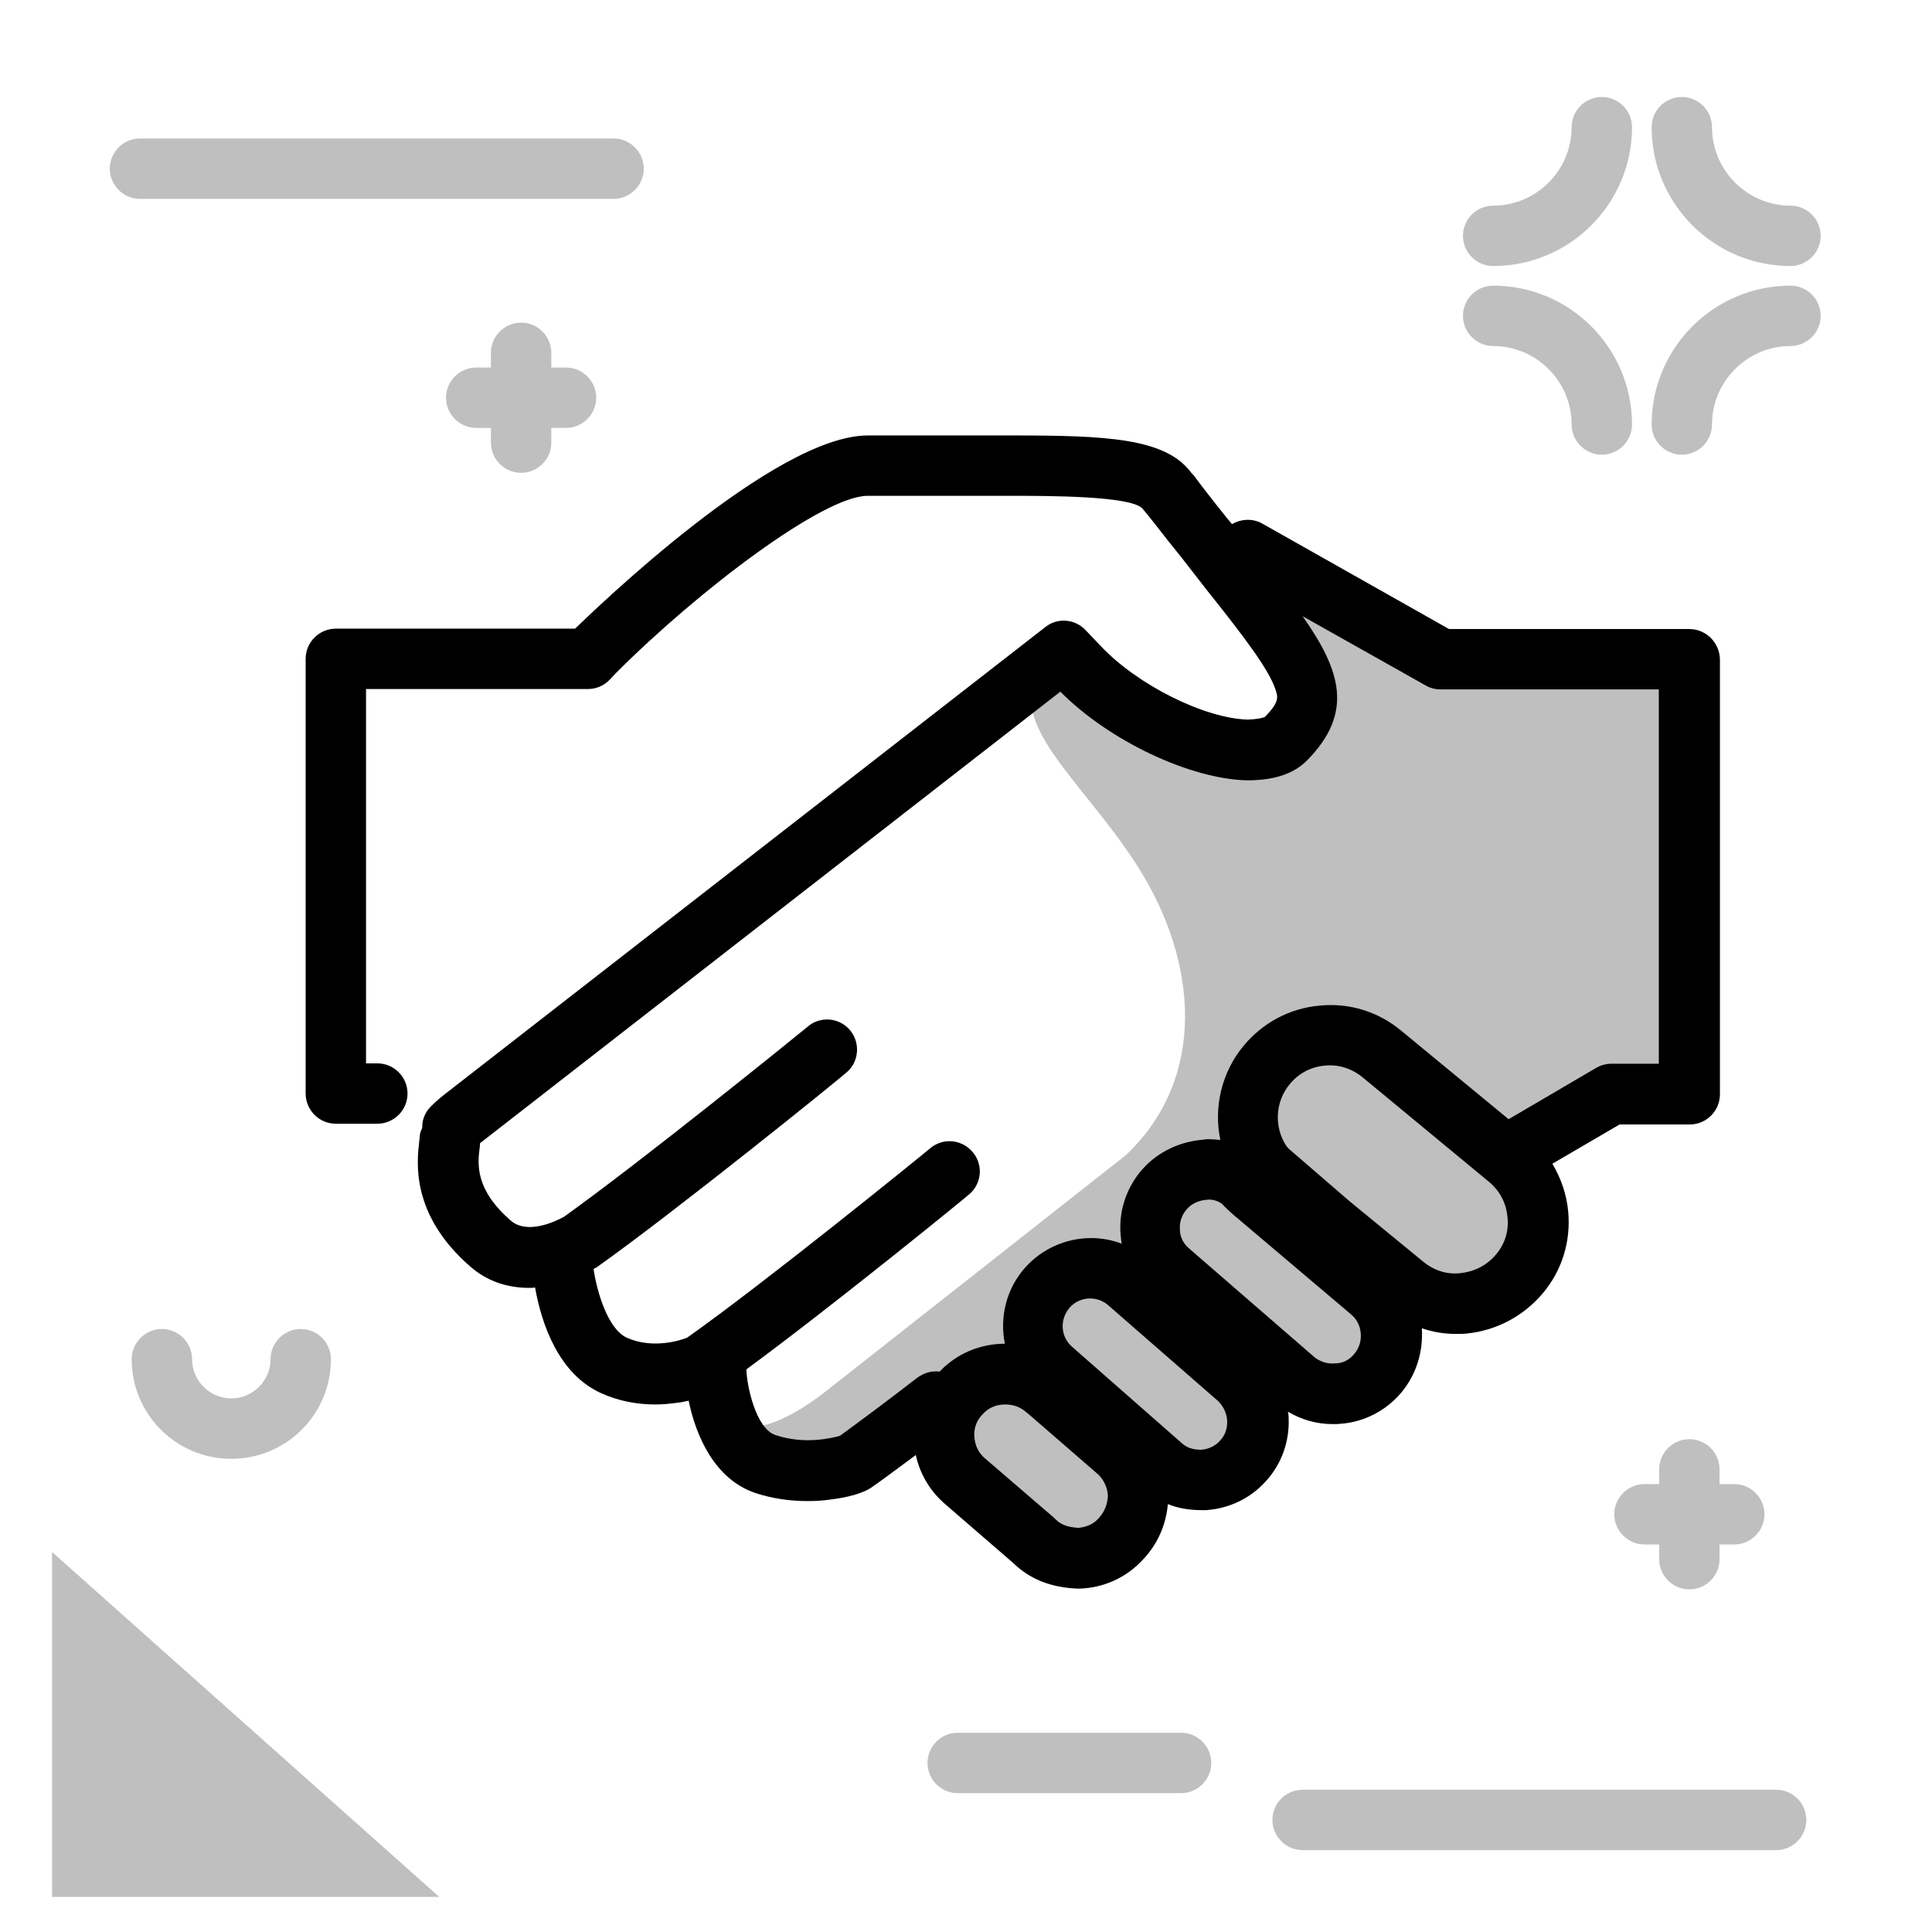
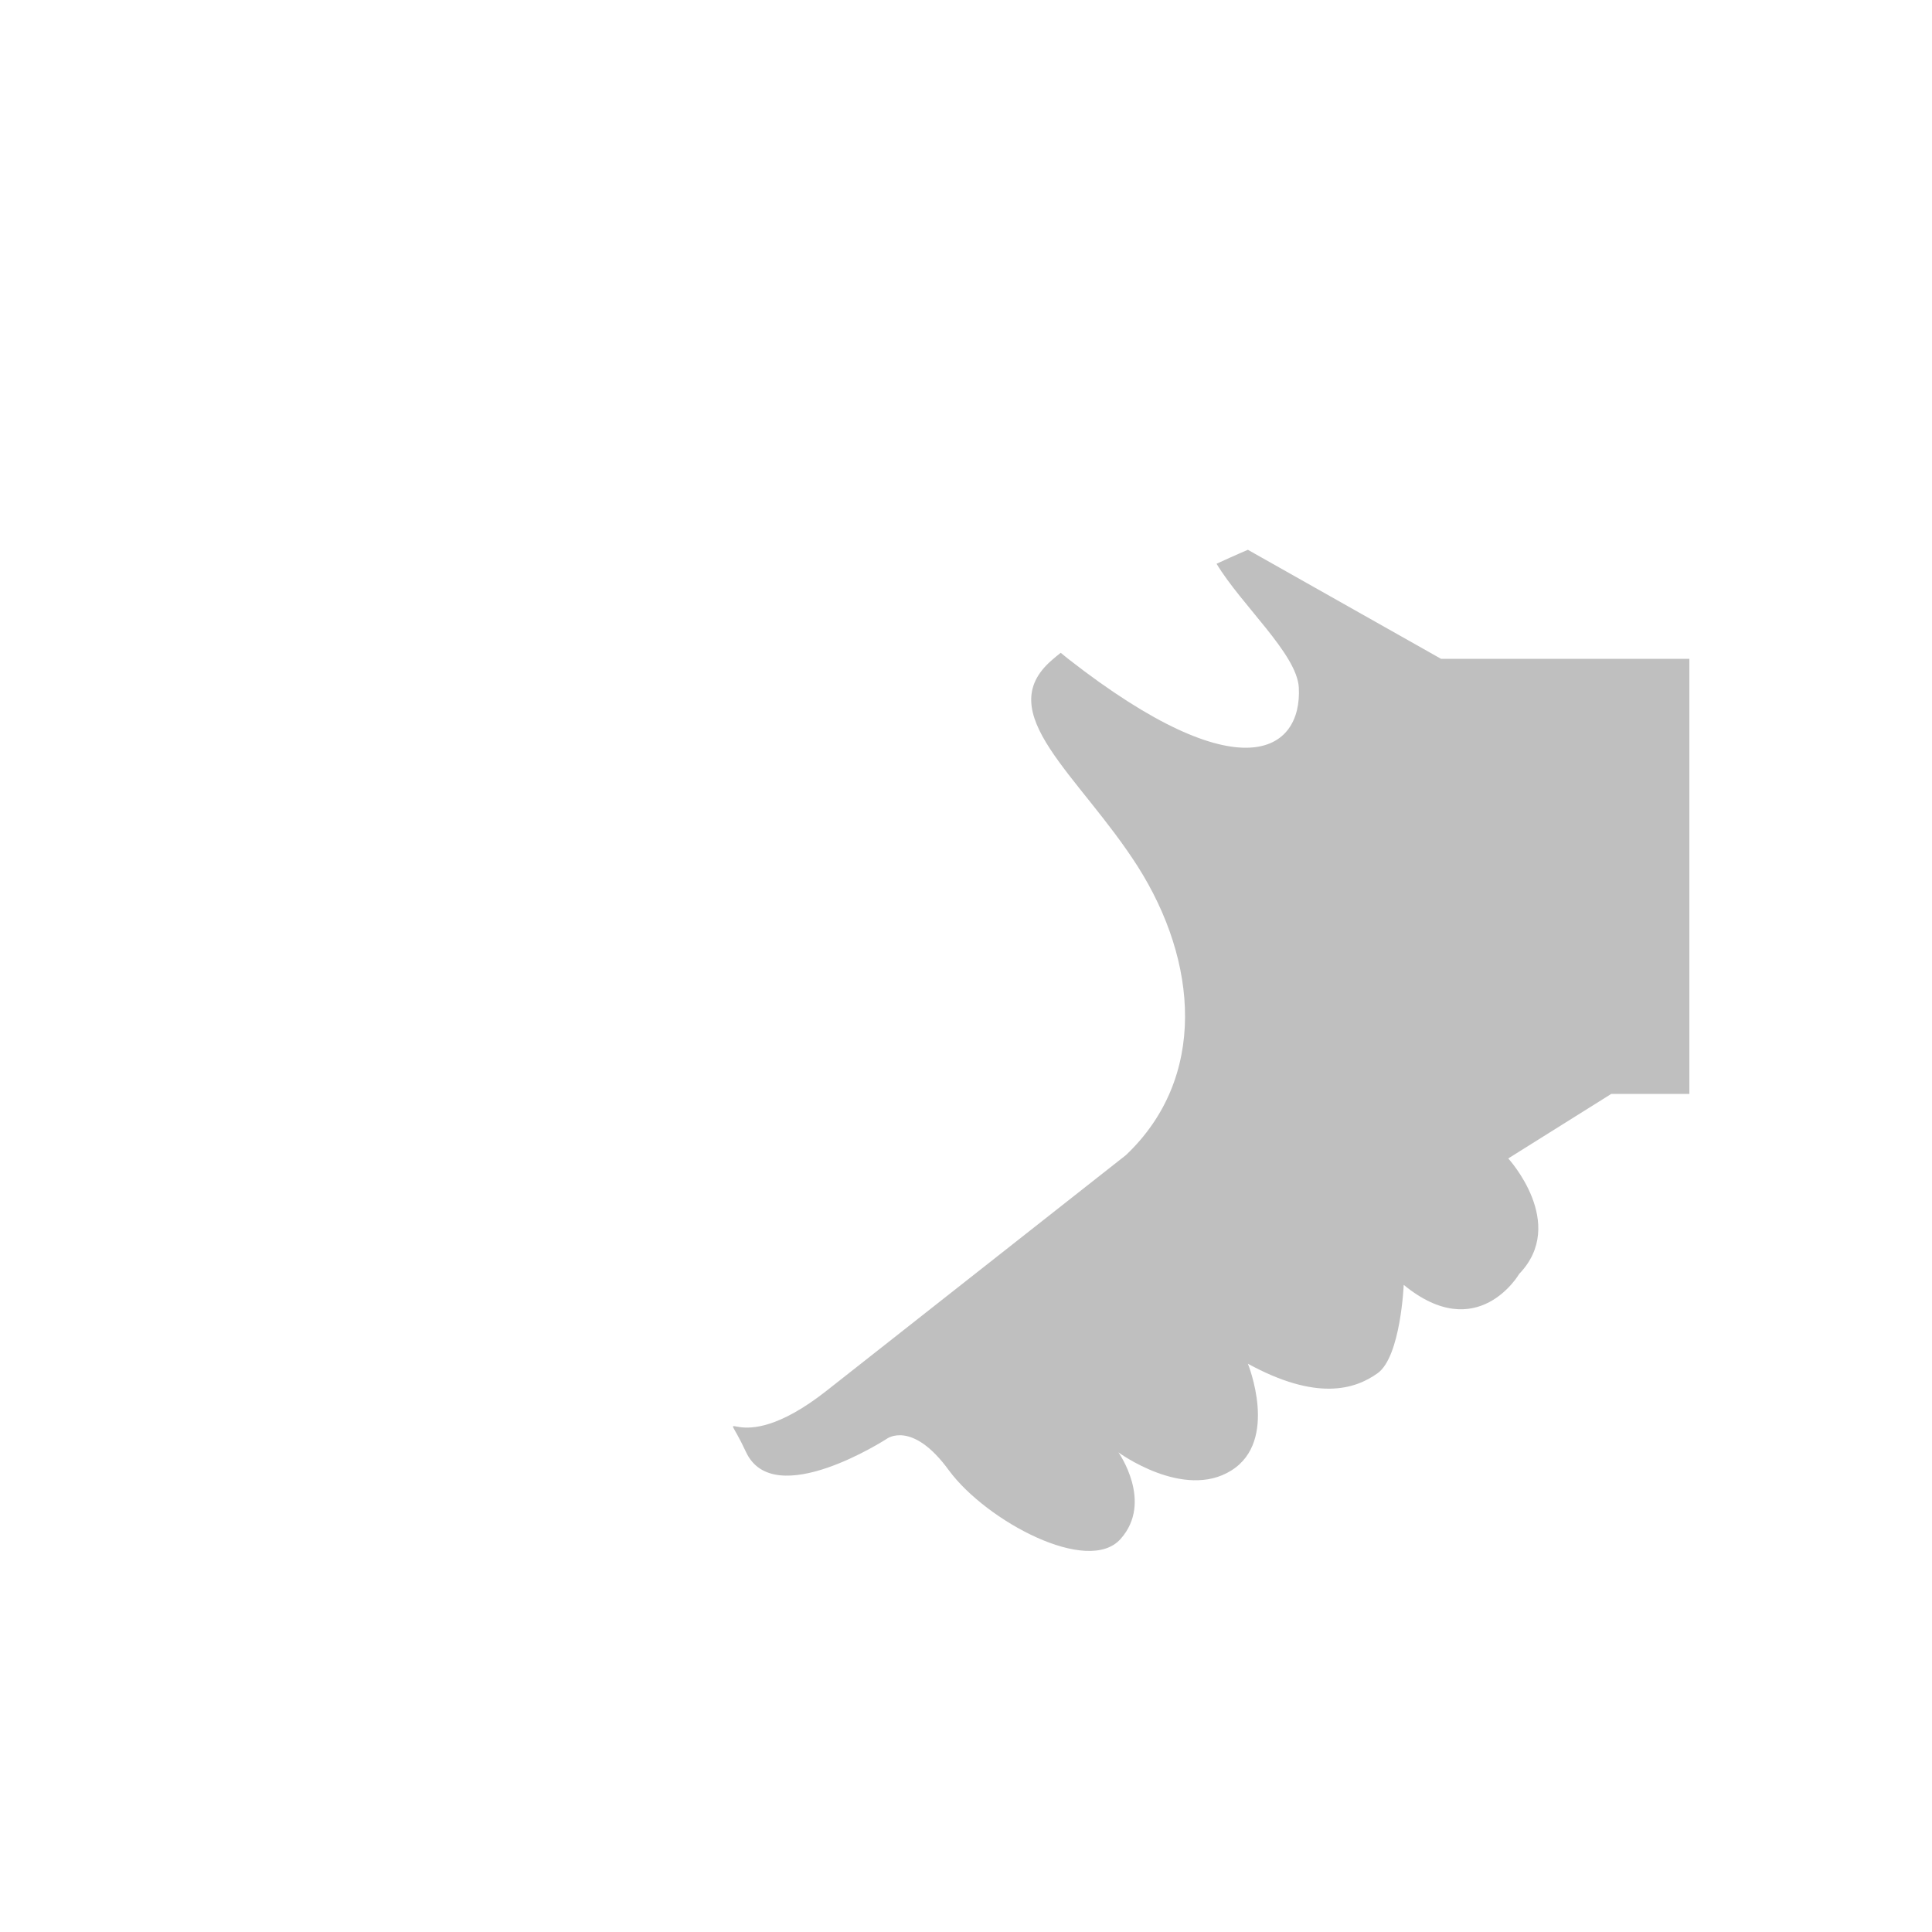
<svg xmlns="http://www.w3.org/2000/svg" width="512" height="512" viewBox="0 0 512 512" fill="none">
  <path opacity=".25" d="M447.7 174.7v115.2H427L399.7 307s15.8 17.2 2.9 30.6c0 0-11 19-30.6 2.9 0 0-.8 19-6.9 23.4-6.1 4.4-16.3 7.4-34.4-2.5 0 0 8.3 20.4-4.4 28.3-12.6 7.9-29.9-4.8-29.9-4.8s9.3 13.1.6 22.9c-8.6 9.8-35.6-4.7-45.5-18.1-9.8-13.5-16.5-8.4-16.5-8.4s-29.9 19.4-37.3 3.5c-7.4-15.9-4 3.7 21.3-16.2s79.4-62.5 79.4-62.5c21.6-20.5 19.1-51.3 3.1-76.5-15.5-24.3-39-40.7-22.7-54.7.7-.6 1.5-1.3 2.3-1.9.7.6 1.4 1.1 2.1 1.7 45.5 35.5 61.9 24.5 61 7.5-.5-8.9-15.1-21.7-21.8-32.8 5-2.3 8.3-3.7 8.3-3.7l51.2 28.9h65.8v.1z" fill="#000" />
-   <path d="M447.7 166.7H384l-49.4-27.9c-2.6-1.5-5.7-1.3-8.1.1l-1-1.2-.1-.1c-2.1-2.6-4.4-5.5-6.7-8.5l-2.1-2.8c-.2-.2-.4-.5-.6-.7l-.3-.3c-.1-.1-.2-.3-.3-.4-6.9-8.8-22.4-9.5-47-9.5H230c-24.8 0-72.5 46.3-77.6 51.2H89c-4.4 0-8 3.6-8 8v115.2c0 4.4 3.6 8 8 8h11c4.4 0 8-3.6 8-8s-3.6-8-8-8h-3v-99.2h58.8c2.2 0 4.3-.9 5.8-2.5l1.7-1.8c22.2-22.2 55-46.9 66.6-46.9h38.4c9.3 0 31.1 0 34.4 3.3.2.2.3.4.5.6l.1.1c.3.4.6.8.9 1.1l1.9 2.4c2.4 3.1 4.7 6 6.9 8.7l7 9c10 12.5 16.1 20.7 17.9 25.8.8 2.3 1.3 3.5-2.7 7.6-.6.3-2.1.6-4.5.7-11.5-.3-29.3-9.2-39-19.5l-4-4.2c-2.8-3-7.5-3.4-10.7-.8L118.1 289.8c-.9.7-2.3 1.8-3.9 3.4-1.6 1.6-2.4 3.7-2.3 5.7-.4.8-.7 1.7-.7 2.7 0 .3-.1.6-.1.9-.6 5.3-2.4 19.4 13.7 33.3 4.3 3.7 9.6 5.5 15.4 5.5.5 0 1.1 0 1.6-.1 1.7 9.6 6.2 22.9 17.5 28 4.4 2 9.3 3 14.3 3 2.1 0 4.1-.2 6.2-.5.3 0 1.3-.2 2.7-.5 1.9 9.3 6.9 20.9 17.8 24.5 4.3 1.4 8.9 2.1 13.7 2.1 2 0 4-.1 6-.4 5-.6 8.6-1.7 10.8-3.1 3.3-2.3 7.3-5.3 11.9-8.7 1 4.7 3.5 9.1 7.1 12.4l.2.2 18.5 16c4.4 4.3 10 6.5 17 6.8h.6c6.5-.2 12.5-3 16.8-7.7 3.9-4.1 6.1-9.2 6.6-14.7 2.7 1.1 5.7 1.6 8.8 1.6h1.3c6.1-.4 11.8-3.1 15.9-7.7 4.1-4.5 6.3-10.5 6-16.8v-.3c0-.4-.1-.9-.2-1.3 3.7 2.2 7.7 3.3 11.9 3.3.8 0 1.5 0 2.3-.1 6.1-.5 11.9-3.5 15.9-8.3 3.9-4.7 5.8-10.7 5.4-17 2.9 1 5.9 1.5 9 1.5 1 0 2 0 2.9-.1 7.9-.8 15-4.6 20.1-10.6 5.1-6 7.5-13.7 6.8-21.6-.4-4.6-1.9-8.9-4.2-12.8l17.8-10.4h18.6c4.4 0 8-3.6 8-8V174.7c-.1-4.4-3.7-8-8.1-8zM291.2 402.3l-.1.1c-1.3 1.5-3.2 2.3-5.3 2.5-3.6-.2-5.1-1.3-6.1-2.3l-.4-.4-18.6-16c-1.6-1.5-2.4-3.5-2.5-5.7-.1-2.2.7-4.2 2.2-5.7l.1-.1c2-2.2 4.5-2.5 5.9-2.5 2.2 0 4.1.7 5.6 2.1.1.1.2.2.3.2l18.8 16.3c1.5 1.5 2.4 3.5 2.5 5.6-.1 2.2-.9 4.3-2.4 5.9zm32.2-20.6s0 .1 0 0c-1.3 1.5-3 2.3-5 2.5-2.2 0-3.9-.5-5.4-1.9l-.1-.1-28.8-25.3c-3.1-2.7-3.3-7.3-.6-10.4 1.3-1.5 3.3-2.4 5.4-2.4 1.8 0 3.6.7 4.9 1.9l28.9 25.2c1.1 1 2.3 2.8 2.5 5.1.1 1.6-.2 3.7-1.8 5.4zm35.5-22.9c-1.2 1.5-2.9 2.4-4.7 2.5h-.3c-2 .2-3.7-.3-5.4-1.5l-33.1-28.7-.2-.2c-1.5-1.2-2.4-2.9-2.5-4.7v-.2c-.2-1.9.4-3.8 1.6-5.3 1.2-1.5 2.9-2.4 5-2.7.4 0 .8-.1 1.1-.1 1.2 0 2.4.4 3.4 1.1 1.2 1.3 2.5 2.4 3.7 3.5l.2.1.2.2 30 25.4.1.1c1.5 1.2 2.4 2.9 2.6 4.9.2 2.2-.4 4-1.7 5.6zm37.6-26.4c-2.4 2.9-5.7 4.6-9.5 5-3.6.4-7-.7-9.9-3.1l-19.5-16-16.1-13.9c-.2-.2-.4-.5-.6-.7-3.3-5-3-11.7.9-16.4 2.3-2.8 5.6-4.6 9.3-4.9 3.6-.4 7.2.8 10 3.1l33.5 27.7c2.9 2.4 4.6 5.7 4.9 9.4.4 3.6-.7 7.1-3 9.8zm43.2-50.5H427c-1.4 0-2.8.4-4 1.1l-23.2 13.6-28.4-23.4c-6.1-5.1-13.8-7.5-21.7-6.7-7.9.7-15 4.5-20.1 10.6-5.9 7.1-8 16.4-6.2 25-1-.1-2.1-.2-3.1-.2-.8 0-1.5.1-1.9.2h-.3c-6.3.7-11.9 3.6-15.9 8.4-3.9 4.8-5.8 10.8-5.2 17 .1.7.1 1.4.3 2.1-2.6-1-5.4-1.5-8.1-1.5-6.8 0-13.1 2.9-17.5 7.8-5.1 5.7-6.8 13.3-5.4 20.2-6.6 0-12.9 2.7-17.3 7.4-2-.3-4.1.3-5.9 1.6-8.4 6.5-15.3 11.6-20.5 15.4-2.1.6-9.4 2.4-17.1-.2-5.2-1.7-7.6-13.1-7.7-17.4 23.1-17 58.6-45.9 59.4-46.7 3.2-3.1 3.3-8.1.2-11.3-3-3.1-7.8-3.3-11-.5-2.5 2.1-43.4 35.3-64.3 50.1-1.7.7-9.1 3.1-16 0-5-2.3-7.9-12.1-8.8-18.2.3-.2.6-.3.9-.5 20.6-14.6 65.1-50.5 66.6-52 3.1-3.1 3.1-8.2 0-11.3-3-3-7.8-3.1-10.9-.3-2.3 1.9-43.5 35.3-64.5 50.3-2.4 1.3-9.7 4.7-14 1-9.6-8.3-8.8-15.1-8.3-19.2.1-.5.1-.9.1-1.3l.2-.2c.1-.1.3-.2.4-.3L281 183.3c12.9 13 34.4 23.2 49.6 23.5h.5c3.4-.1 10.5-.4 15.3-5.3 12.3-12.5 9.1-23.6-1.2-38.2l32.7 18.4c1.2.7 2.6 1 3.9 1h57.8v99.2h.1z" fill="#000" />
-   <path opacity=".25" d="M482.5 83.7c0 4.4-3.6 8-8 8-11.4 0-20.8 9.3-20.8 20.8 0 4.4-3.6 8-8 8s-8-3.6-8-8c0-20.3 16.5-36.8 36.8-36.8 4.4 0 8 3.6 8 8zm-86.8 8c11.4 0 20.8 9.3 20.8 20.8 0 4.4 3.6 8 8 8s8-3.6 8-8c0-20.3-16.5-36.8-36.8-36.8-4.4 0-8 3.6-8 8s3.6 8 8 8zm0-21.2c20.3 0 36.8-16.5 36.8-36.8 0-4.4-3.6-8-8-8s-8 3.6-8 8c0 11.4-9.3 20.8-20.8 20.8-4.4 0-8 3.6-8 8s3.6 8 8 8zm78.8 0c4.4 0 8-3.6 8-8s-3.6-8-8-8c-11.4 0-20.8-9.3-20.8-20.8 0-4.4-3.6-8-8-8s-8 3.6-8 8c0 20.3 16.5 36.8 36.8 36.8zM150 97.4h-3.9v-3.9c0-4.4-3.6-8-8-8s-8 3.6-8 8v3.9h-3.9c-4.4 0-8 3.6-8 8s3.6 8 8 8h3.9v3.9c0 4.4 3.6 8 8 8s8-3.6 8-8v-3.9h3.9c4.4 0 8-3.6 8-8s-3.6-8-8-8zm297.7 284c-4.4 0-8 3.6-8 8v3.9h-3.9c-4.4 0-8 3.6-8 8s3.6 8 8 8h3.9v3.9c0 4.4 3.6 8 8 8s8-3.6 8-8v-3.9h3.9c4.4 0 8-3.6 8-8s-3.6-8-8-8h-3.9v-3.9c0-4.4-3.6-8-8-8zM162.6 36.7H37.1c-4.4 0-8 3.6-8 8s3.6 8 8 8h125.5c4.4 0 8-3.6 8-8s-3.6-8-8-8zm308.1 437.6H345.2c-4.4 0-8 3.6-8 8s3.6 8 8 8h125.5c4.4 0 8-3.6 8-8s-3.6-8-8-8zM313 459.2h-59.2c-4.4 0-8 3.6-8 8s3.6 8 8 8H313c4.4 0 8-3.6 8-8s-3.6-8-8-8zm-233.3-107c-4.4 0-8 3.6-8 8 0 5.7-4.7 10.4-10.4 10.4s-10.4-4.7-10.4-10.4c0-4.4-3.6-8-8-8s-8 3.6-8 8c0 14.6 11.8 26.4 26.4 26.4 14.6 0 26.4-11.8 26.4-26.4 0-4.4-3.6-8-8-8zm36.7 150.5H13.8v-91.4l102.6 91.4z" fill="#000" />
</svg>